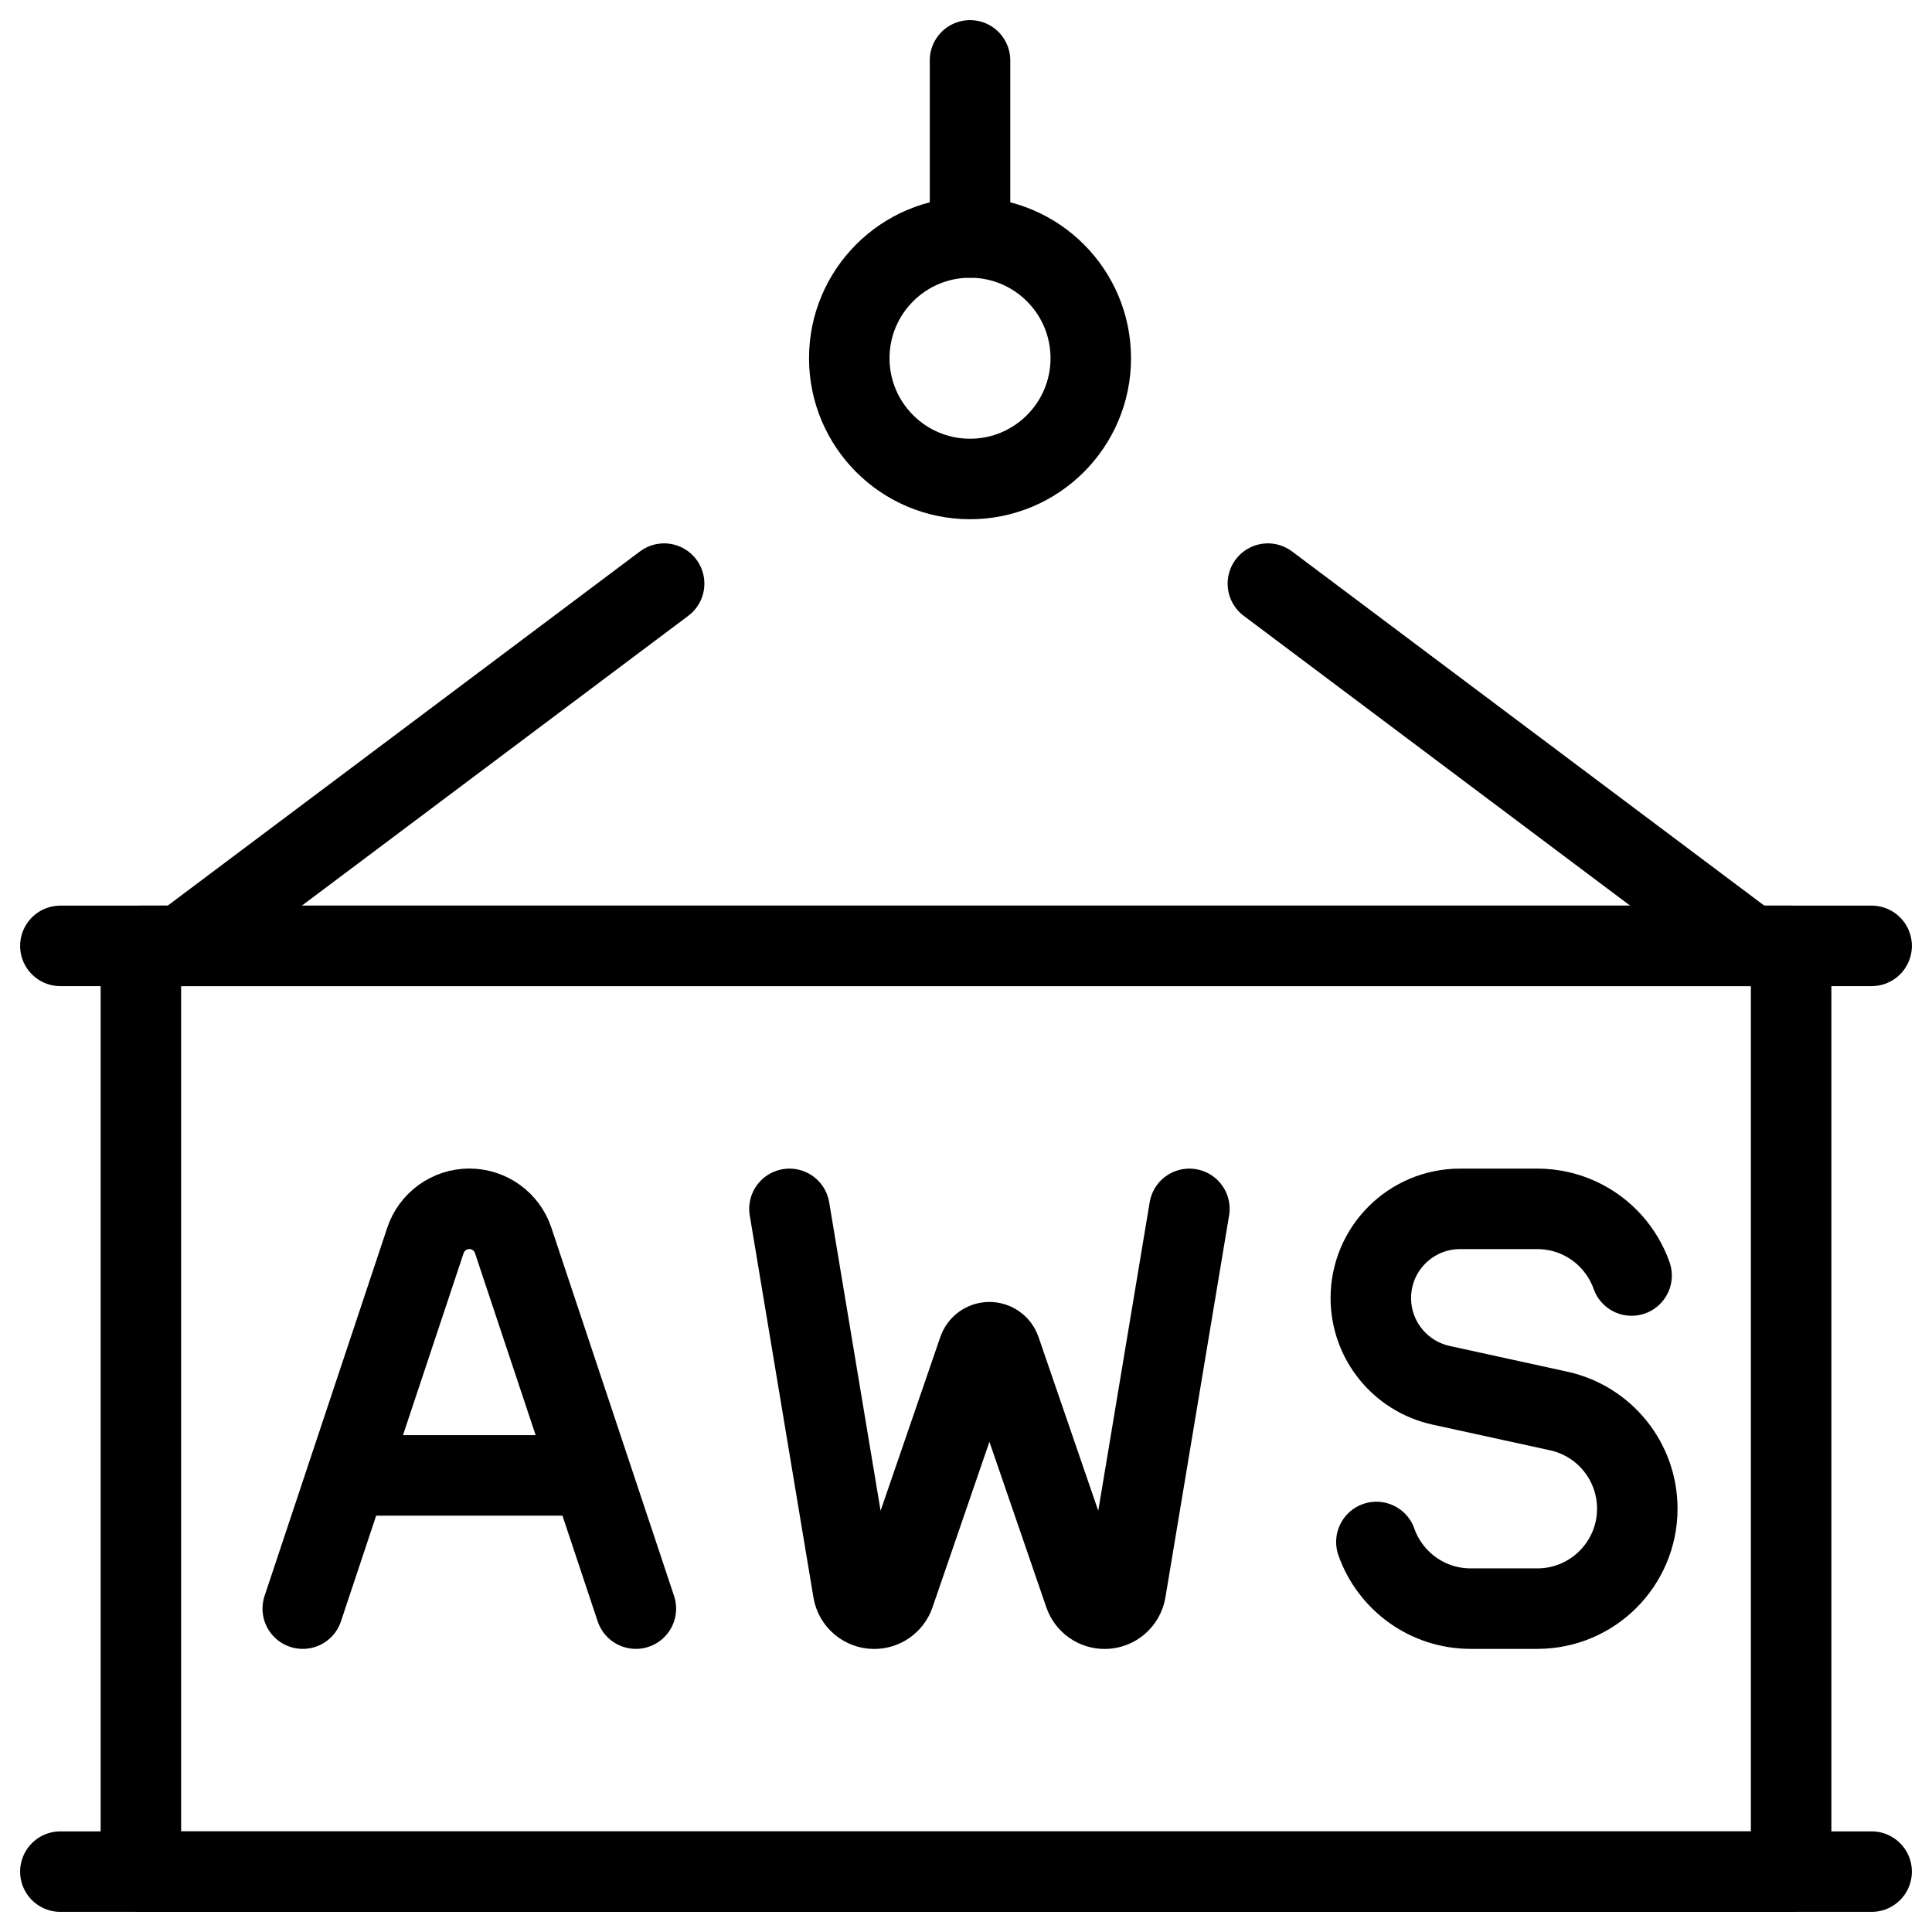
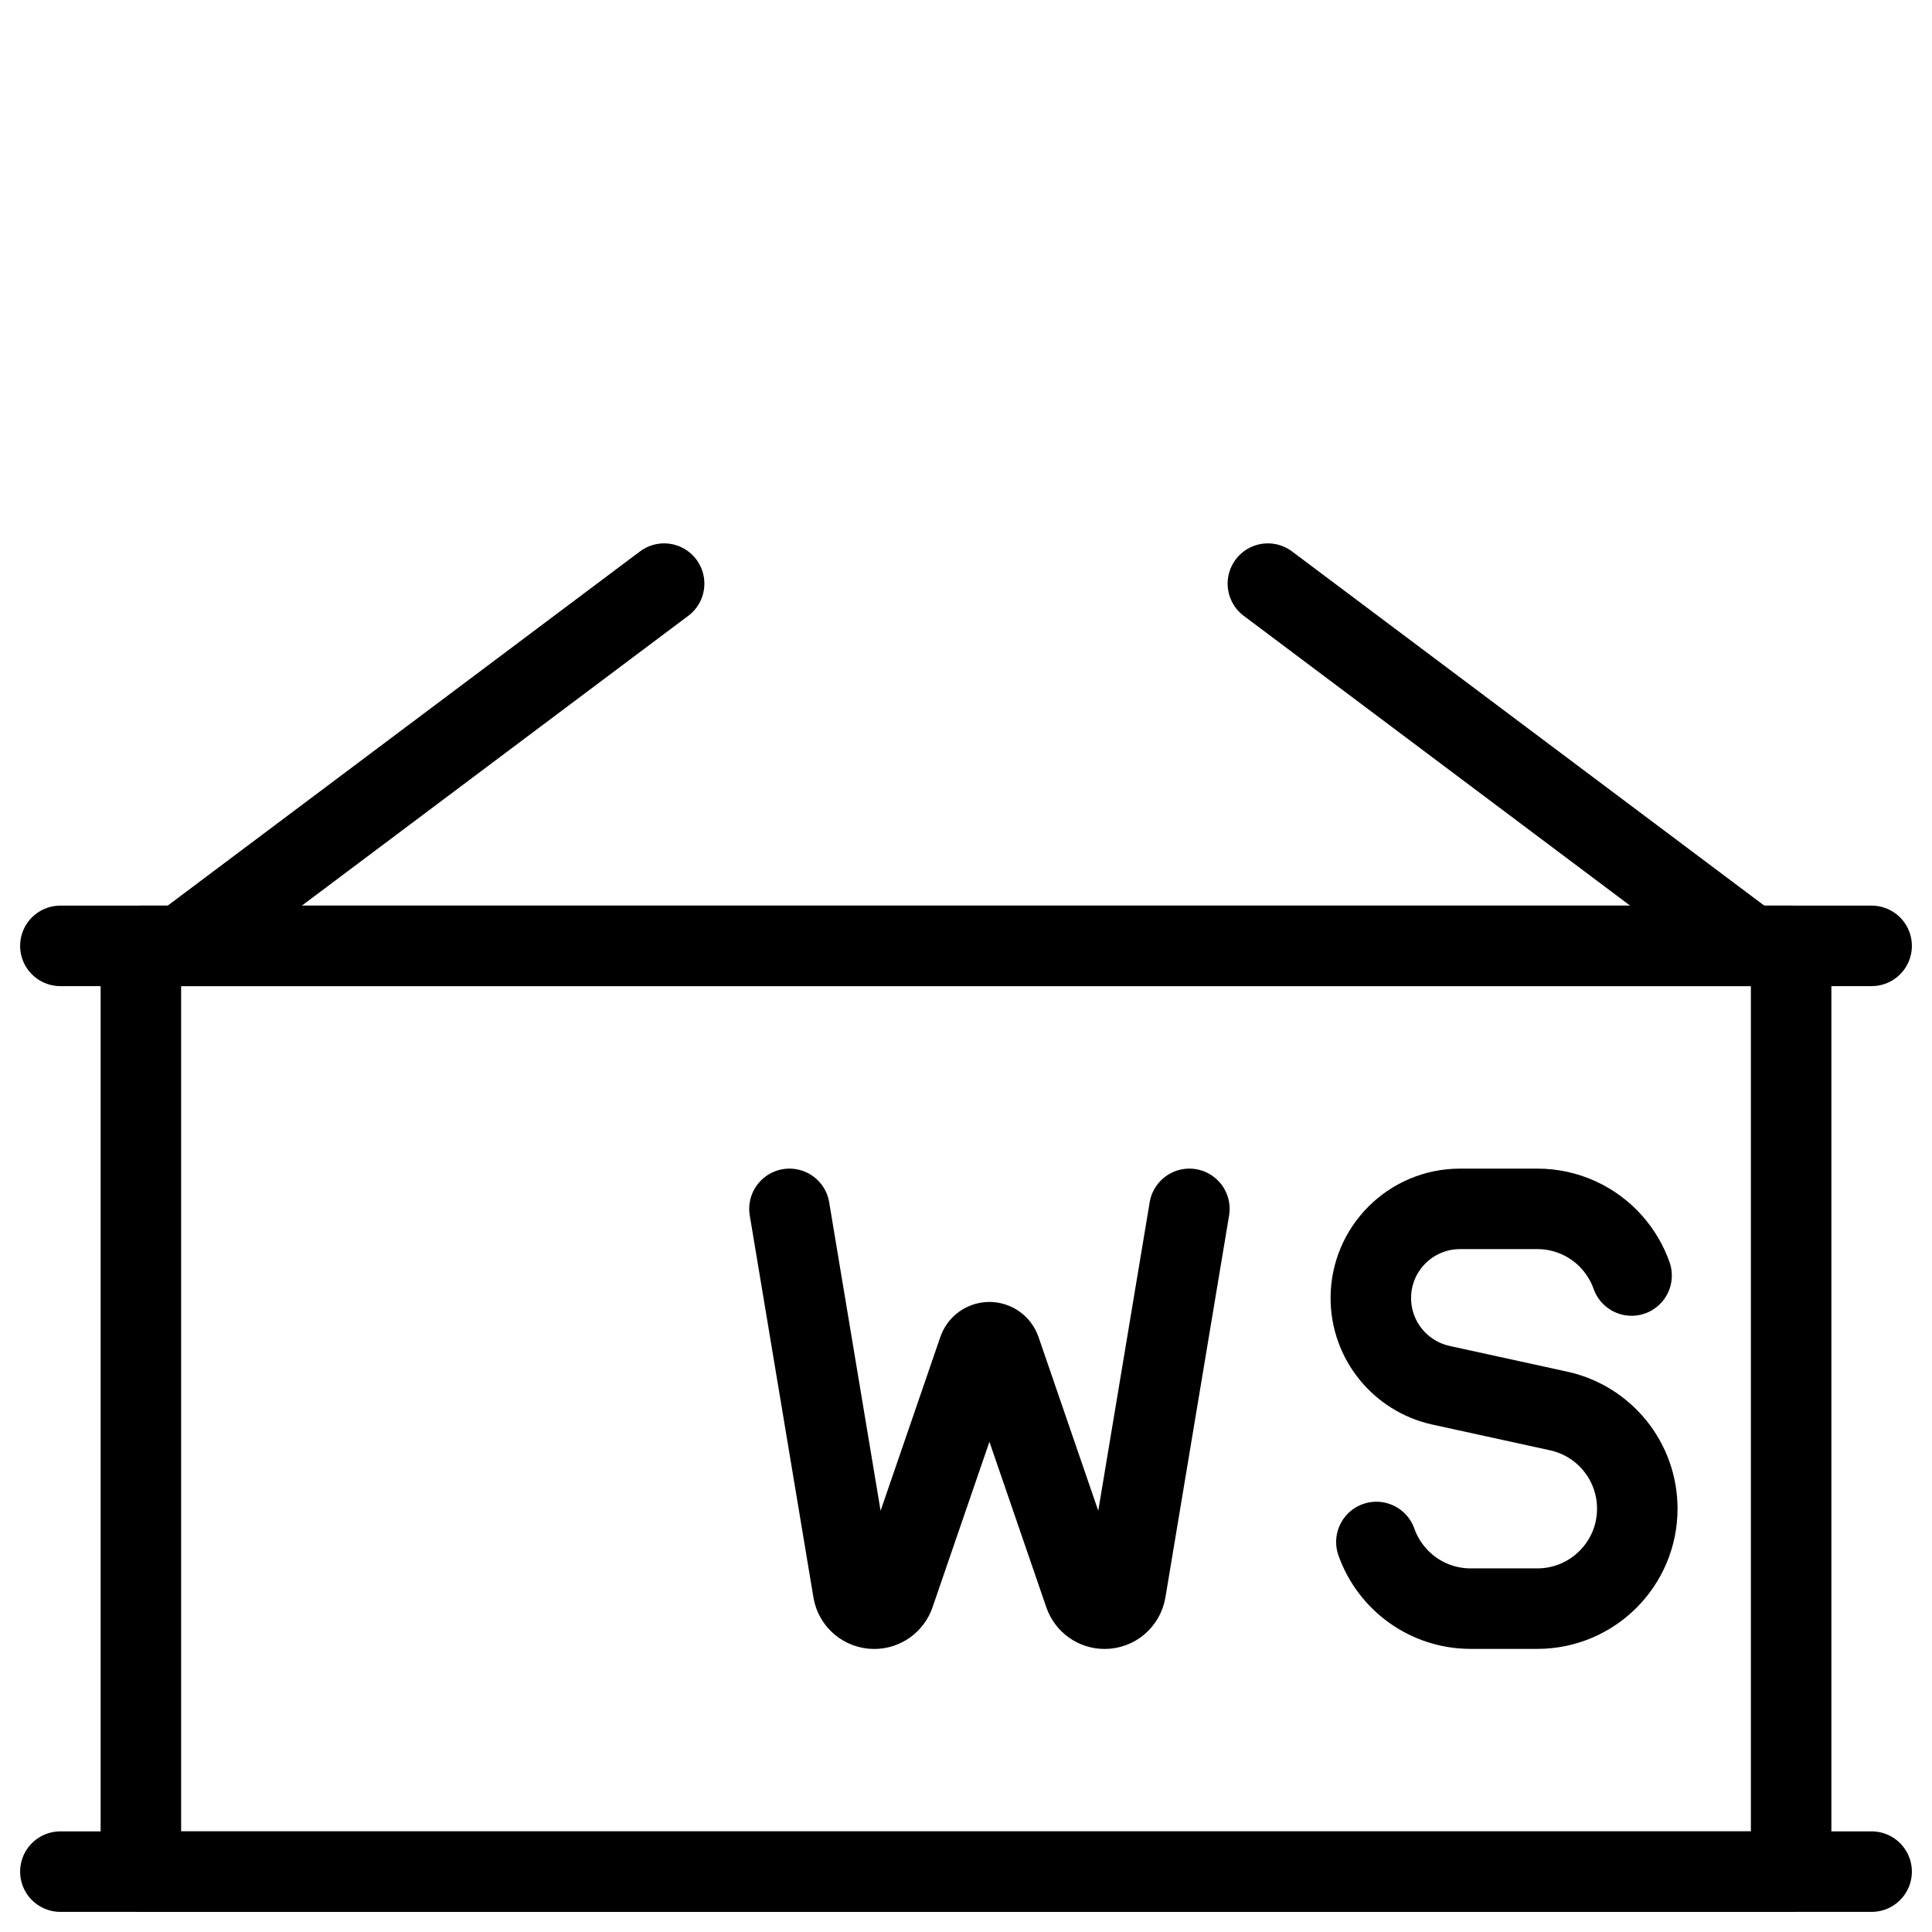
<svg xmlns="http://www.w3.org/2000/svg" fill="none" viewBox="0 0 24 24">
  <path stroke="#000000" stroke-linecap="round" stroke-linejoin="round" stroke-miterlimit="10" d="M0.75 23.25h22.5" stroke-width="1" />
  <path stroke="#000000" stroke-linecap="round" stroke-linejoin="round" stroke-miterlimit="10" d="M0.75 11.75h22.5" stroke-width="1" />
  <path stroke="#000000" stroke-linecap="round" stroke-linejoin="round" stroke-miterlimit="10" d="m2.25 11.75 6 -4.5" stroke-width="1" />
  <path stroke="#000000" stroke-linecap="round" stroke-linejoin="round" stroke-miterlimit="10" d="m21.75 11.75 -6 -4.5" stroke-width="1" />
-   <path stroke="#000000" stroke-linecap="round" stroke-linejoin="round" stroke-miterlimit="10" d="M12.05 2.95V0.75" stroke-width="1" />
-   <path stroke="#000000" stroke-linecap="round" stroke-linejoin="round" stroke-miterlimit="10" d="M12.05 5.95c0.828 0 1.5 -0.672 1.5 -1.5s-0.672 -1.5 -1.5 -1.5 -1.5 0.672 -1.5 1.5 0.672 1.5 1.5 1.5Z" stroke-width="1" />
  <path stroke="#000000" stroke-linecap="round" stroke-linejoin="round" stroke-miterlimit="10" d="M22.25 11.75H1.75v11.5h20.5v-11.5Z" stroke-width="1" />
  <path stroke="#000000" stroke-linecap="round" stroke-linejoin="round" d="M20.268 15.845c-0.054 -0.154 -0.139 -0.294 -0.245 -0.414 -0.227 -0.254 -0.558 -0.414 -0.925 -0.414h-0.961c-0.612 0 -1.108 0.496 -1.108 1.108 0 0.521 0.363 0.971 0.871 1.083l1.463 0.32c0.57 0.125 0.976 0.63 0.976 1.213 0 0.686 -0.556 1.242 -1.242 1.242h-0.828c-0.54 0 -1 -0.345 -1.171 -0.828" stroke-width="1" />
-   <path stroke="#000000" stroke-linecap="round" stroke-linejoin="round" d="m3.761 19.983 1.524 -4.574c0.078 -0.234 0.298 -0.393 0.545 -0.393v0c0.247 0 0.467 0.158 0.545 0.393l1.524 4.574m-3.587 -1.655h3.035" stroke-width="1" />
  <path stroke="#000000" stroke-linecap="round" stroke-linejoin="round" d="m9.807 15.017 0.791 4.745c0.021 0.128 0.132 0.222 0.262 0.222v0c0.113 0 0.214 -0.072 0.251 -0.179l1.043 -3.034c0.02 -0.059 0.075 -0.098 0.137 -0.098v0c0.062 0 0.117 0.039 0.137 0.098l1.043 3.034c0.037 0.107 0.138 0.179 0.251 0.179v0c0.13 0 0.24 -0.094 0.262 -0.222l0.791 -4.745" stroke-width="1" />
</svg>